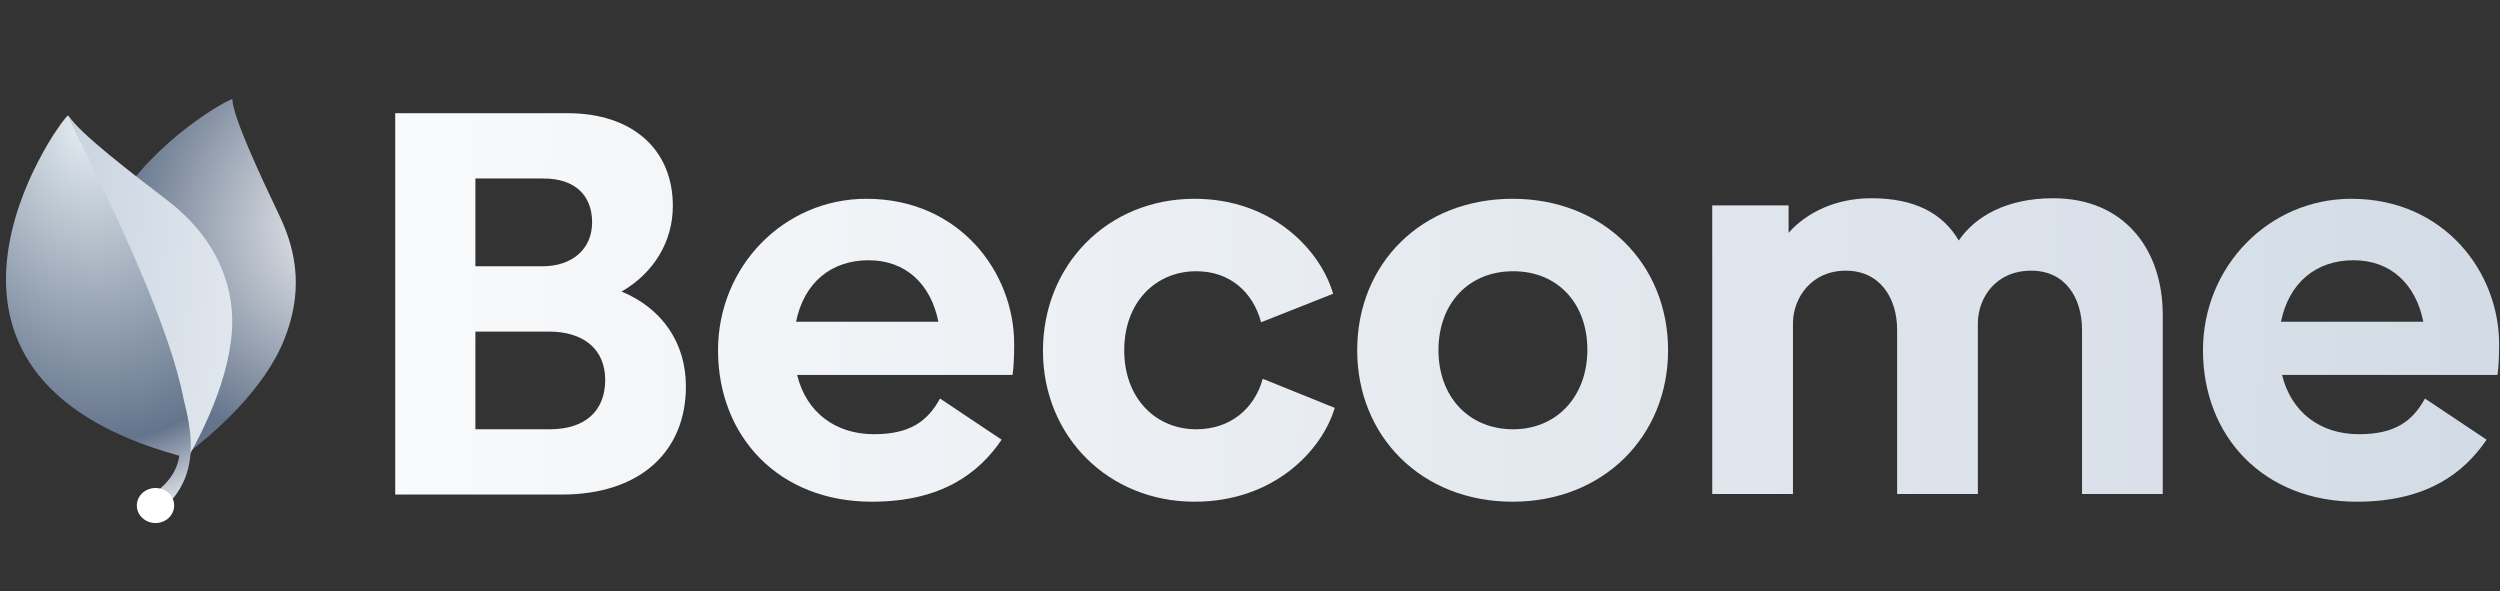
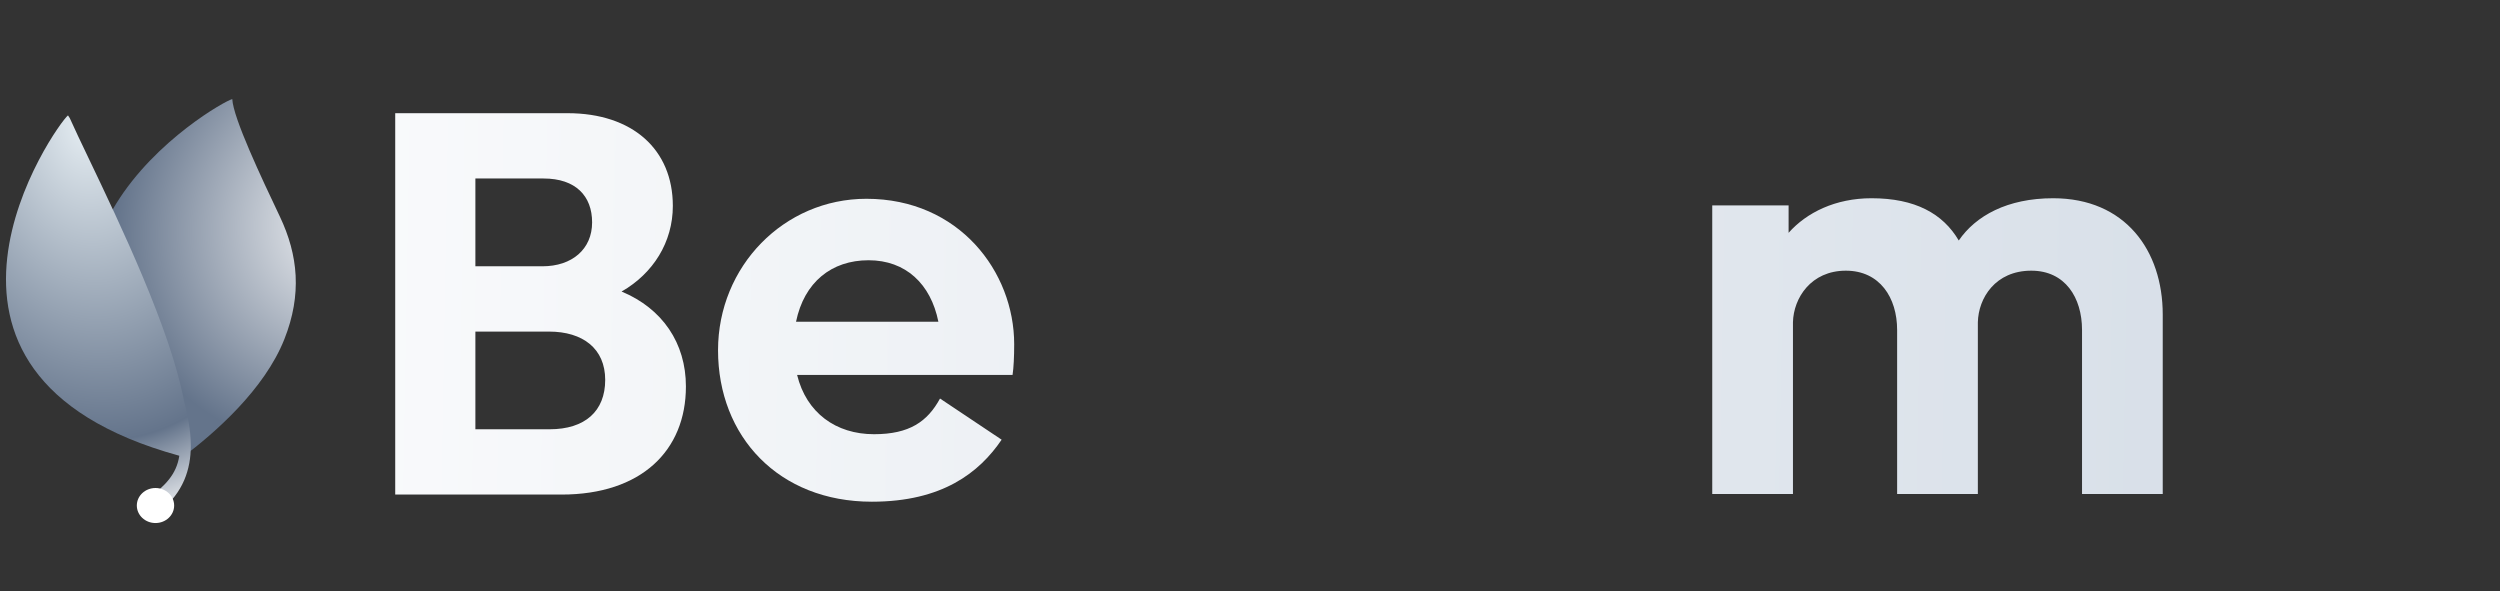
<svg xmlns="http://www.w3.org/2000/svg" width="148" height="35" viewBox="0 0 148 35" fill="none">
  <rect x="0" y="0" width="148" height="35" fill="#333333" stroke="none" />
  <path d="M36.797 17.259C38.669 16.187 39.832 14.335 39.832 12.191C39.832 8.845 37.442 6.701 33.6 6.701H23.397V29.278H33.245C37.959 29.278 40.606 26.68 40.606 22.879C40.606 20.312 39.218 18.266 36.797 17.259ZM35.053 13.165C35.053 14.757 33.858 15.764 32.115 15.764H28.143V10.567H32.179C34.084 10.567 35.053 11.606 35.053 13.165ZM32.535 25.413H28.143V19.63H32.502C34.504 19.63 35.828 20.637 35.828 22.489C35.828 24.341 34.633 25.413 32.535 25.413Z" fill="url(#paint0_linear_1954_75122)" />
  <path d="M47.189 22.197H59.943C60.008 21.774 60.04 21.125 60.04 20.377C60.04 16.089 56.779 11.768 51.29 11.768C46.414 11.768 42.508 15.764 42.508 20.735C42.508 25.835 46.092 29.701 51.613 29.701C55.778 29.701 57.974 27.979 59.297 26.03L55.649 23.593C54.906 24.958 53.841 25.705 51.742 25.705C49.482 25.705 47.738 24.438 47.189 22.197ZM47.125 19.045C47.609 16.706 49.224 15.407 51.419 15.407C53.615 15.407 55.1 16.804 55.552 19.045H47.125Z" fill="url(#paint1_linear_1954_75122)" />
-   <path d="M70.719 29.701C75.433 29.701 78.274 26.647 79.017 24.146L74.755 22.424C74.271 24.178 72.85 25.413 70.816 25.413C68.427 25.413 66.554 23.593 66.554 20.735C66.554 17.876 68.427 16.057 70.816 16.057C72.818 16.057 74.174 17.291 74.658 19.078L78.92 17.389C78.177 14.822 75.336 11.768 70.719 11.768C65.553 11.768 61.743 15.699 61.743 20.767C61.743 25.835 65.618 29.701 70.719 29.701Z" fill="url(#paint2_linear_1954_75122)" />
-   <path d="M89.548 29.701C94.908 29.701 98.75 25.835 98.75 20.735C98.75 15.602 94.908 11.768 89.548 11.768C84.156 11.768 80.346 15.602 80.346 20.735C80.346 25.835 84.156 29.701 89.548 29.701ZM89.581 25.413C86.933 25.413 85.157 23.463 85.157 20.735C85.157 17.973 86.933 16.057 89.581 16.057C92.228 16.057 93.972 17.973 93.972 20.702C93.972 23.463 92.164 25.413 89.581 25.413Z" fill="url(#paint3_linear_1954_75122)" />
  <path d="M121.545 11.736C118.832 11.736 116.96 12.776 115.959 14.238C115.023 12.646 113.376 11.736 110.793 11.736C108.662 11.736 106.951 12.581 105.885 13.783V12.158H101.365V29.246H106.143V19.078C106.176 17.648 107.209 16.024 109.275 16.024C111.277 16.024 112.31 17.616 112.31 19.533V29.246H117.089V19.078C117.121 17.648 118.122 16.024 120.253 16.024C122.255 16.024 123.256 17.616 123.256 19.533V29.246H128.034V18.623C128.034 14.822 125.807 11.736 121.545 11.736Z" fill="url(#paint4_linear_1954_75122)" />
-   <path d="M135.098 22.197H147.851C147.916 21.774 147.948 21.125 147.948 20.377C147.948 16.089 144.687 11.768 139.198 11.768C134.323 11.768 130.416 15.764 130.416 20.735C130.416 25.835 134 29.701 139.521 29.701C143.686 29.701 145.882 27.979 147.206 26.03L143.557 23.593C142.814 24.958 141.749 25.705 139.65 25.705C137.39 25.705 135.647 24.438 135.098 22.197ZM135.033 19.045C135.517 16.706 137.132 15.407 139.327 15.407C141.523 15.407 143.008 16.804 143.46 19.045H135.033Z" fill="url(#paint5_linear_1954_75122)" />
  <path d="M16.833 20.084C15.649 23.065 12.721 25.633 10.781 27.082C-2.8 15.126 12.965 6.041 13.751 5.866C13.803 6.984 15.485 10.543 16.568 12.821C17.651 15.1 17.885 17.436 16.833 20.084Z" fill="url(#paint6_radial_1954_75122)" />
-   <path d="M13.725 18.39C13.983 21.543 12.191 25.39 10.657 27.89C12.389 24.126 5.637 10.437 4.066 6.848C4.626 7.821 7.829 10.274 9.884 11.842C11.939 13.41 13.496 15.59 13.725 18.39Z" fill="url(#paint7_linear_1954_75122)" />
  <path d="M10.615 26.98C-7.113 22.114 3.373 7.325 4.025 6.831C4.058 6.882 4.094 6.936 4.13 6.991C4.395 7.587 4.786 8.404 5.249 9.373C7.094 13.231 10.088 19.489 10.89 23.718C11.095 24.524 11.296 25.457 11.296 26.39C11.296 27.753 10.87 29.164 9.442 30.28L8.803 29.499C9.774 28.74 10.445 28.097 10.615 26.98Z" fill="url(#paint8_radial_1954_75122)" />
  <ellipse cx="9.205" cy="29.927" rx="1.105" ry="1.037" fill="white" />
  <defs>
    <linearGradient id="paint0_linear_1954_75122" x1="1.5" y1="27" x2="172.5" y2="30" gradientUnits="userSpaceOnUse">
      <stop stop-color="white" />
      <stop offset="1" stop-color="#CBD5E1" />
    </linearGradient>
    <linearGradient id="paint1_linear_1954_75122" x1="1.5" y1="27" x2="172.5" y2="30" gradientUnits="userSpaceOnUse">
      <stop stop-color="white" />
      <stop offset="1" stop-color="#CBD5E1" />
    </linearGradient>
    <linearGradient id="paint2_linear_1954_75122" x1="1.5" y1="27" x2="172.5" y2="30" gradientUnits="userSpaceOnUse">
      <stop stop-color="white" />
      <stop offset="1" stop-color="#CBD5E1" />
    </linearGradient>
    <linearGradient id="paint3_linear_1954_75122" x1="1.5" y1="27" x2="172.5" y2="30" gradientUnits="userSpaceOnUse">
      <stop stop-color="white" />
      <stop offset="1" stop-color="#CBD5E1" />
    </linearGradient>
    <linearGradient id="paint4_linear_1954_75122" x1="1.5" y1="27" x2="172.5" y2="30" gradientUnits="userSpaceOnUse">
      <stop stop-color="white" />
      <stop offset="1" stop-color="#CBD5E1" />
    </linearGradient>
    <linearGradient id="paint5_linear_1954_75122" x1="1.5" y1="27" x2="172.5" y2="30" gradientUnits="userSpaceOnUse">
      <stop stop-color="white" />
      <stop offset="1" stop-color="#CBD5E1" />
    </linearGradient>
    <radialGradient id="paint6_radial_1954_75122" cx="0" cy="0" r="1" gradientUnits="userSpaceOnUse" gradientTransform="translate(21.488 12.89) rotate(152.318) scale(15.068 13.566)">
      <stop stop-color="white" />
      <stop offset="1" stop-color="#64748B" />
    </radialGradient>
    <linearGradient id="paint7_linear_1954_75122" x1="28.16" y1="16.89" x2="4.101" y2="14.701" gradientUnits="userSpaceOnUse">
      <stop stop-color="white" />
      <stop offset="1" stop-color="#CBD5E1" />
    </linearGradient>
    <radialGradient id="paint8_radial_1954_75122" cx="0" cy="0" r="1" gradientUnits="userSpaceOnUse" gradientTransform="translate(5.032 7.39) rotate(82.611) scale(24.201 16.975)">
      <stop stop-color="#E5EDF2" />
      <stop offset="0.774" stop-color="#64748B" />
      <stop offset="1" stop-color="white" />
    </radialGradient>
  </defs>
</svg>